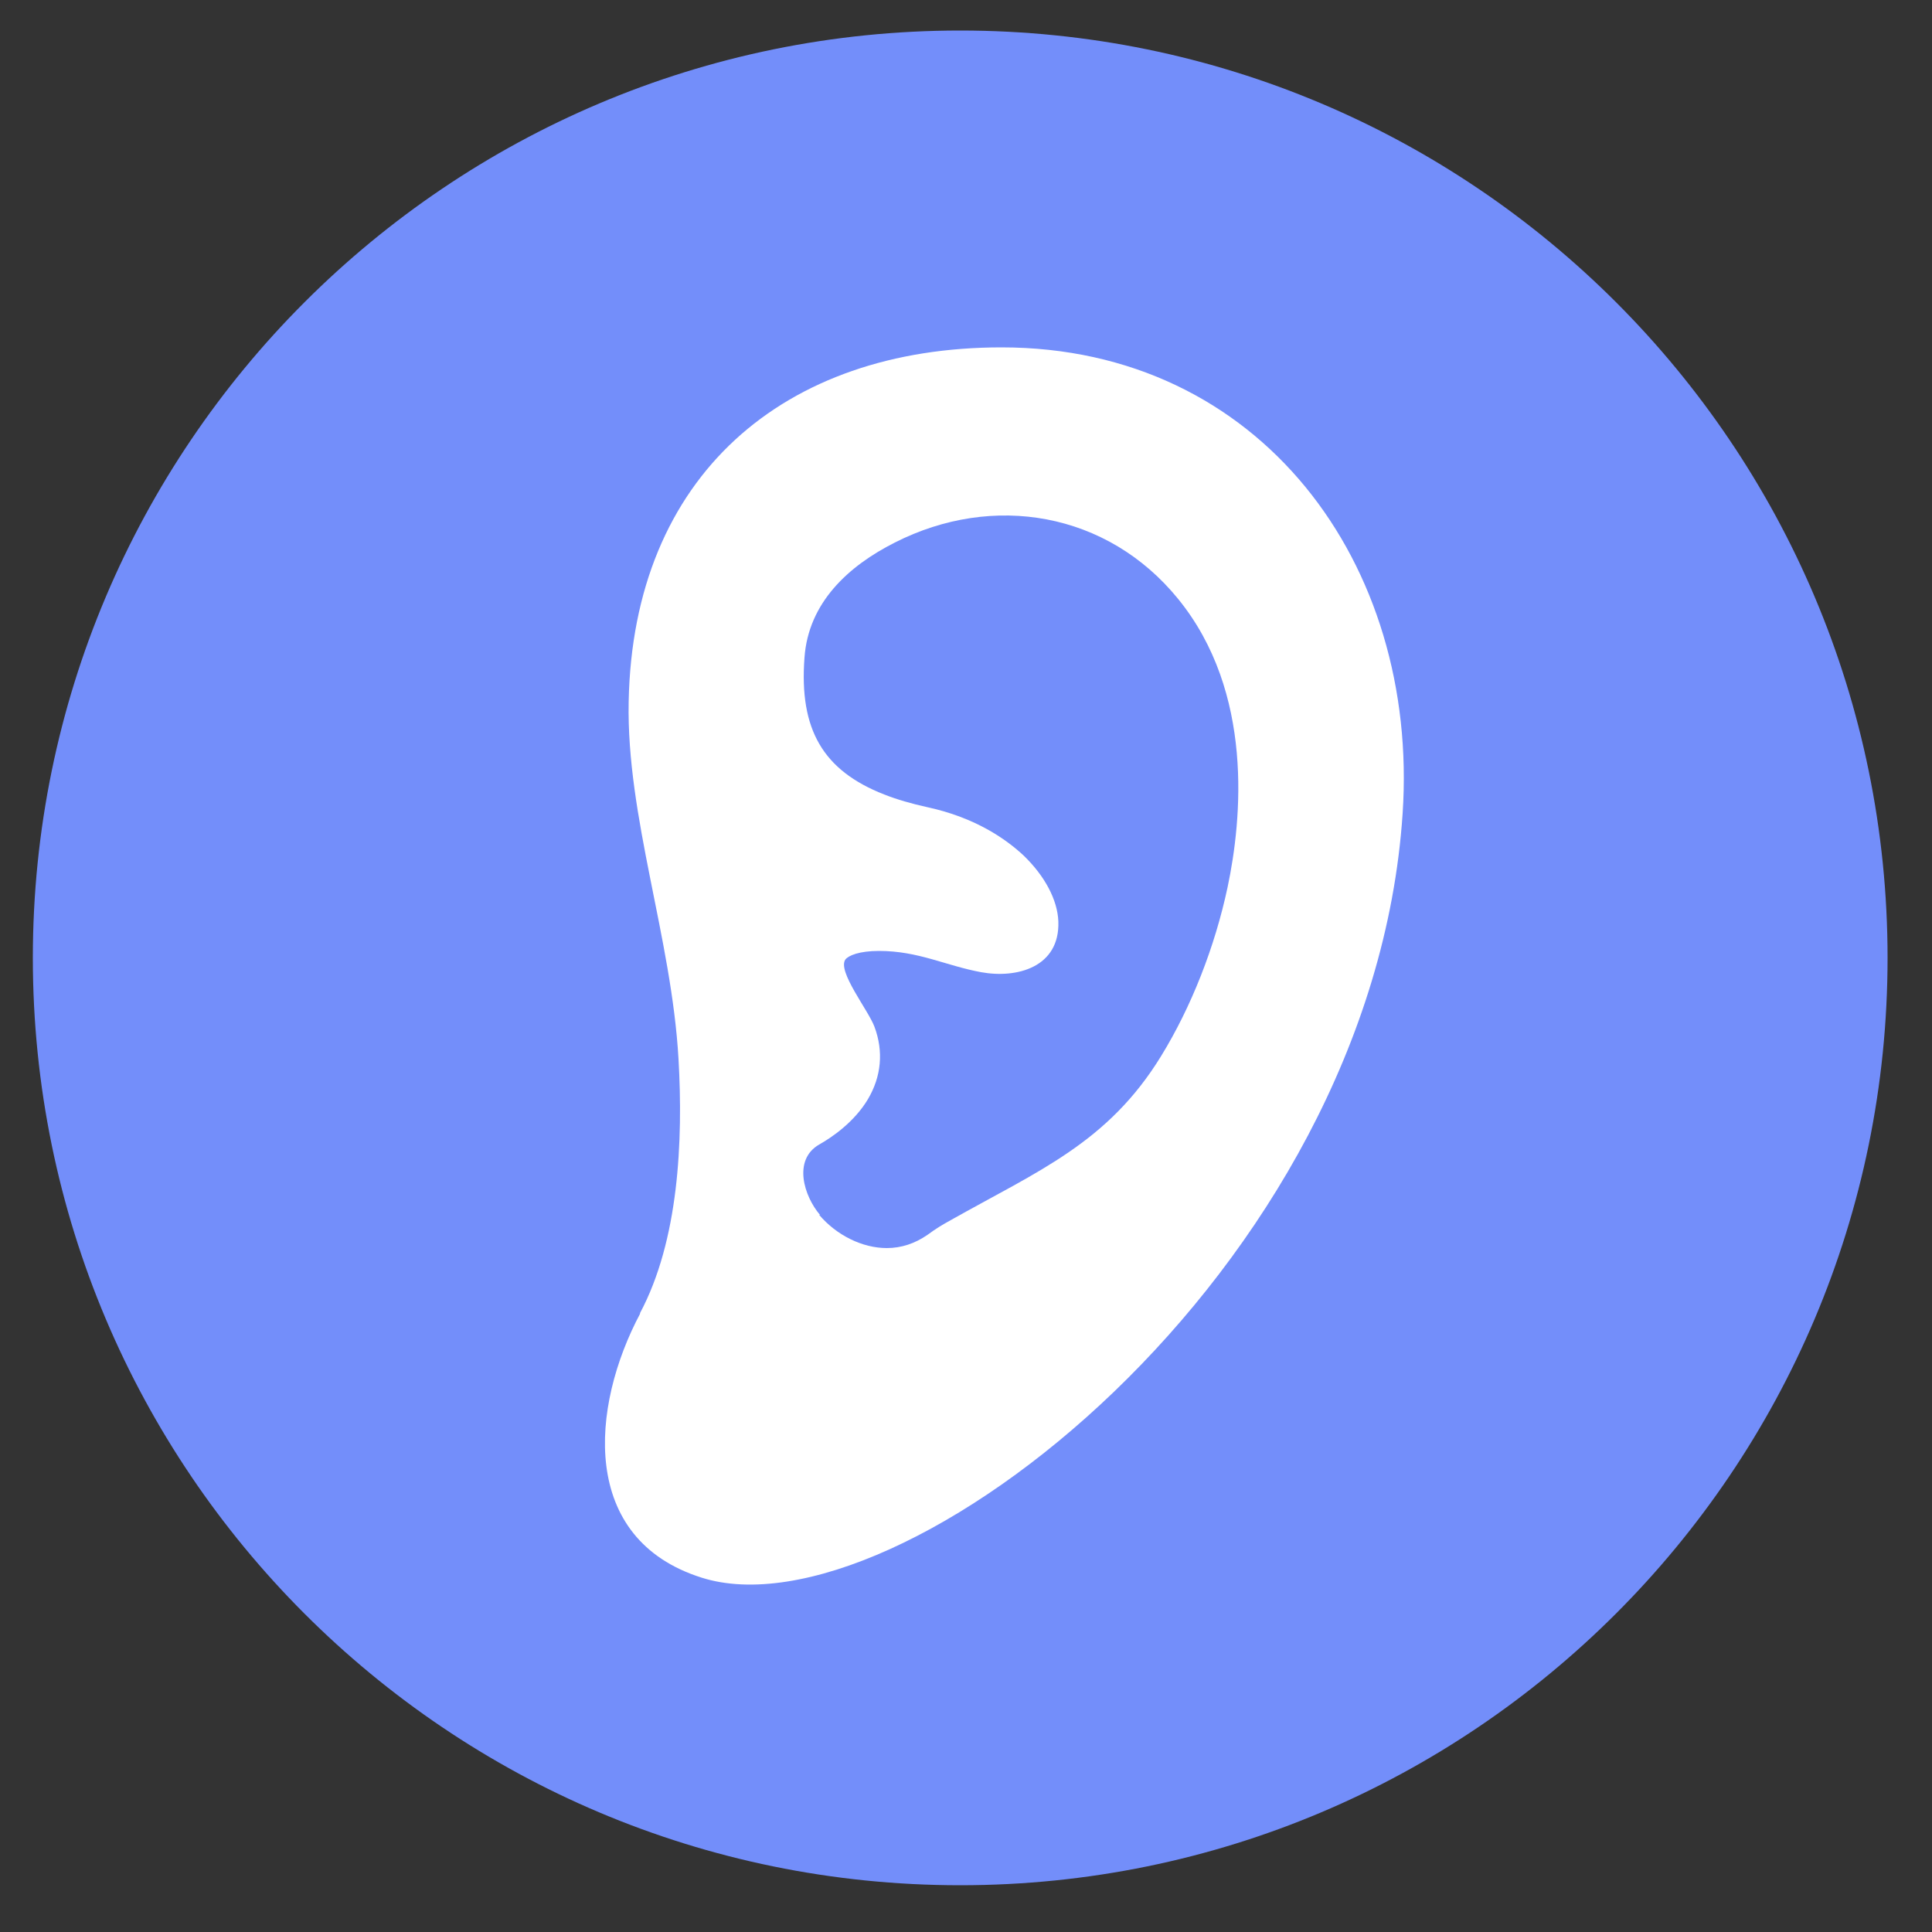
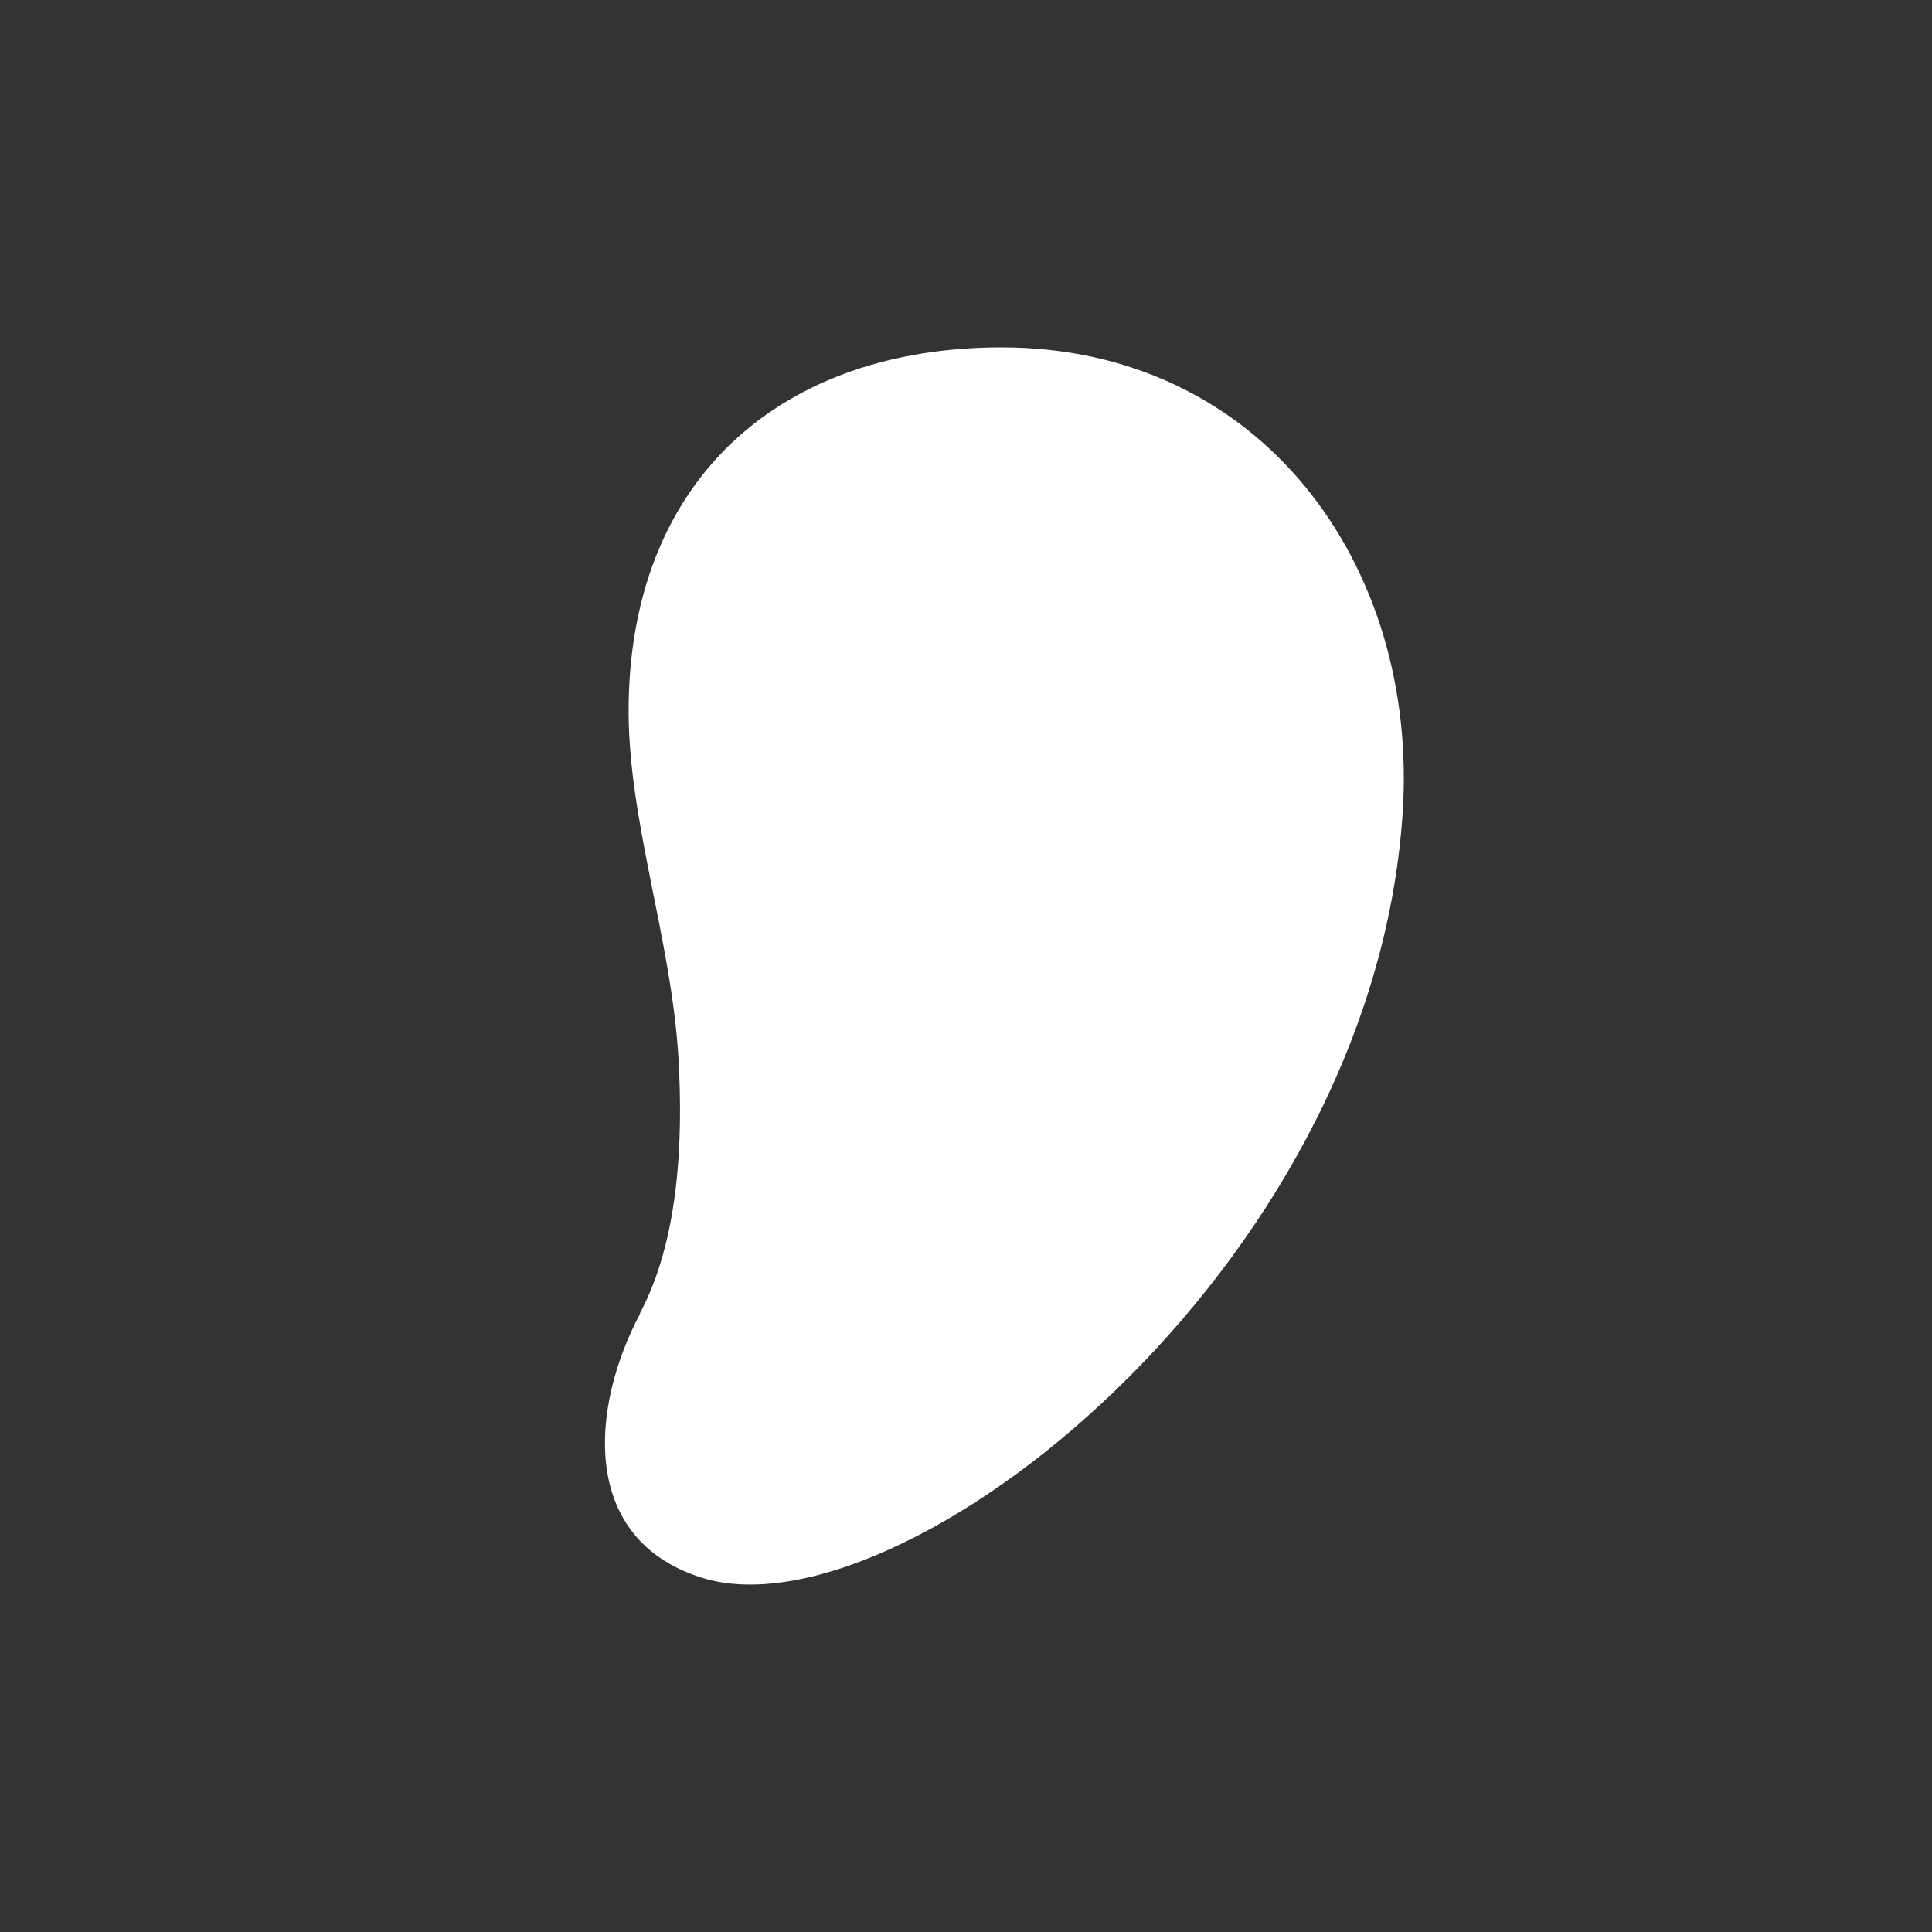
<svg xmlns="http://www.w3.org/2000/svg" id="Layer_1" data-name="Layer 1" viewBox="0 0 50 50">
  <rect x="0" y="0" width="50" height="50" fill="#333333" stroke="none" />
-   <path d="M24.85,48.79c13.25,0,24-10.74,24-24S38.1.79,24.85.79.85,11.54.85,24.79s10.74,24,24,24Z" style="fill: #738efa;" />
  <g>
    <path d="M16.57,33.99c-1.29,2.42-1.58,5.84,1.59,6.84,5.08,1.61,17.35-7.87,18.14-19.78.43-6.46-3.69-12.06-10.38-12.06-5.63,0-9.54,3.32-9.65,9.17-.06,2.98,1.11,6.1,1.29,9.25.12,2.11.01,4.69-1,6.58h0Z" style="fill: #fff; fill-rule: evenodd;" />
-     <path d="M21.2,31.44c.45.53,1.12.86,1.75.86.38,0,.73-.12,1.05-.34.23-.17.4-.27.6-.38,2.27-1.28,4.07-2,5.45-4.25.78-1.27,1.39-2.82,1.72-4.37.37-1.75.69-5.04-1.28-7.46-1.83-2.25-4.79-2.75-7.33-1.46-1.21.61-2.24,1.56-2.34,2.98-.14,1.86.48,2.92,2.06,3.54.33.13.71.24,1.12.33,1.25.27,2.04.83,2.49,1.25.55.53.88,1.15.9,1.71.04,1.18-1.07,1.48-2,1.31-.92-.17-1.62-.55-2.64-.55-.52,0-.79.12-.87.22-.22.3.59,1.31.75,1.74.24.64.18,1.29-.17,1.88-.36.6-.94.99-1.26,1.17-.69.4-.39,1.34.02,1.82h0Z" style="fill: #738efa; fill-rule: evenodd;" />
  </g>
</svg>